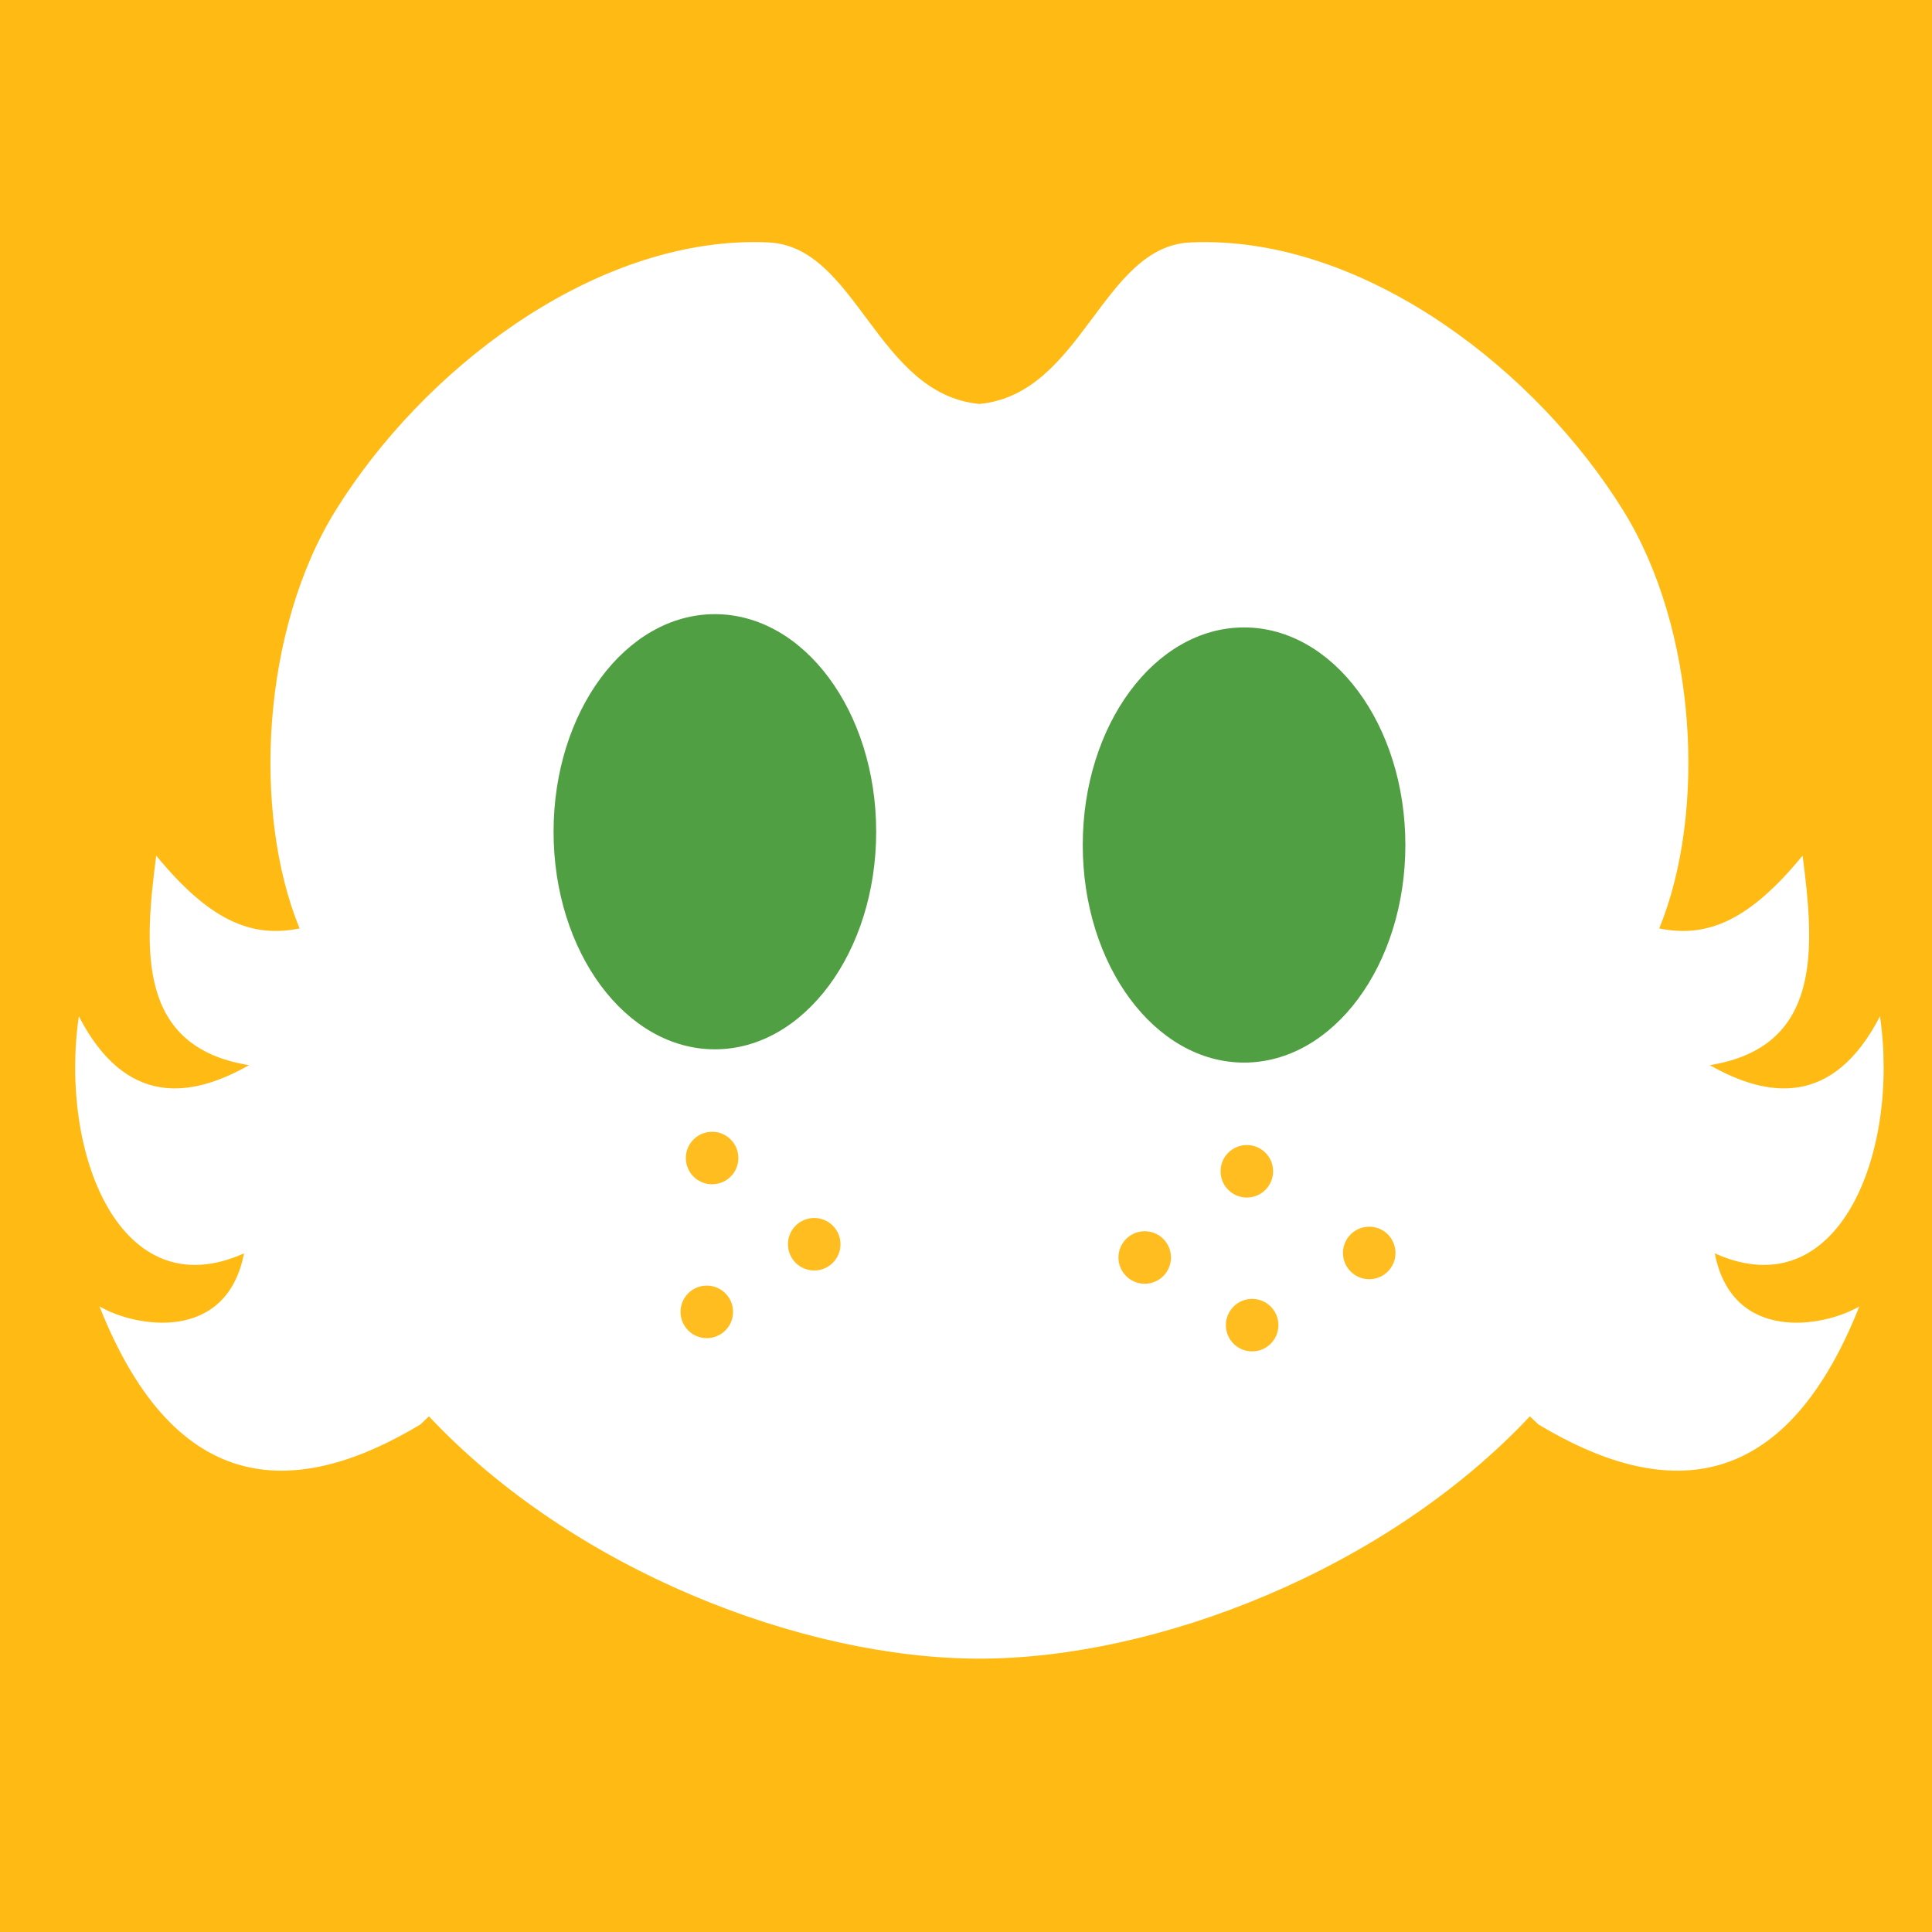
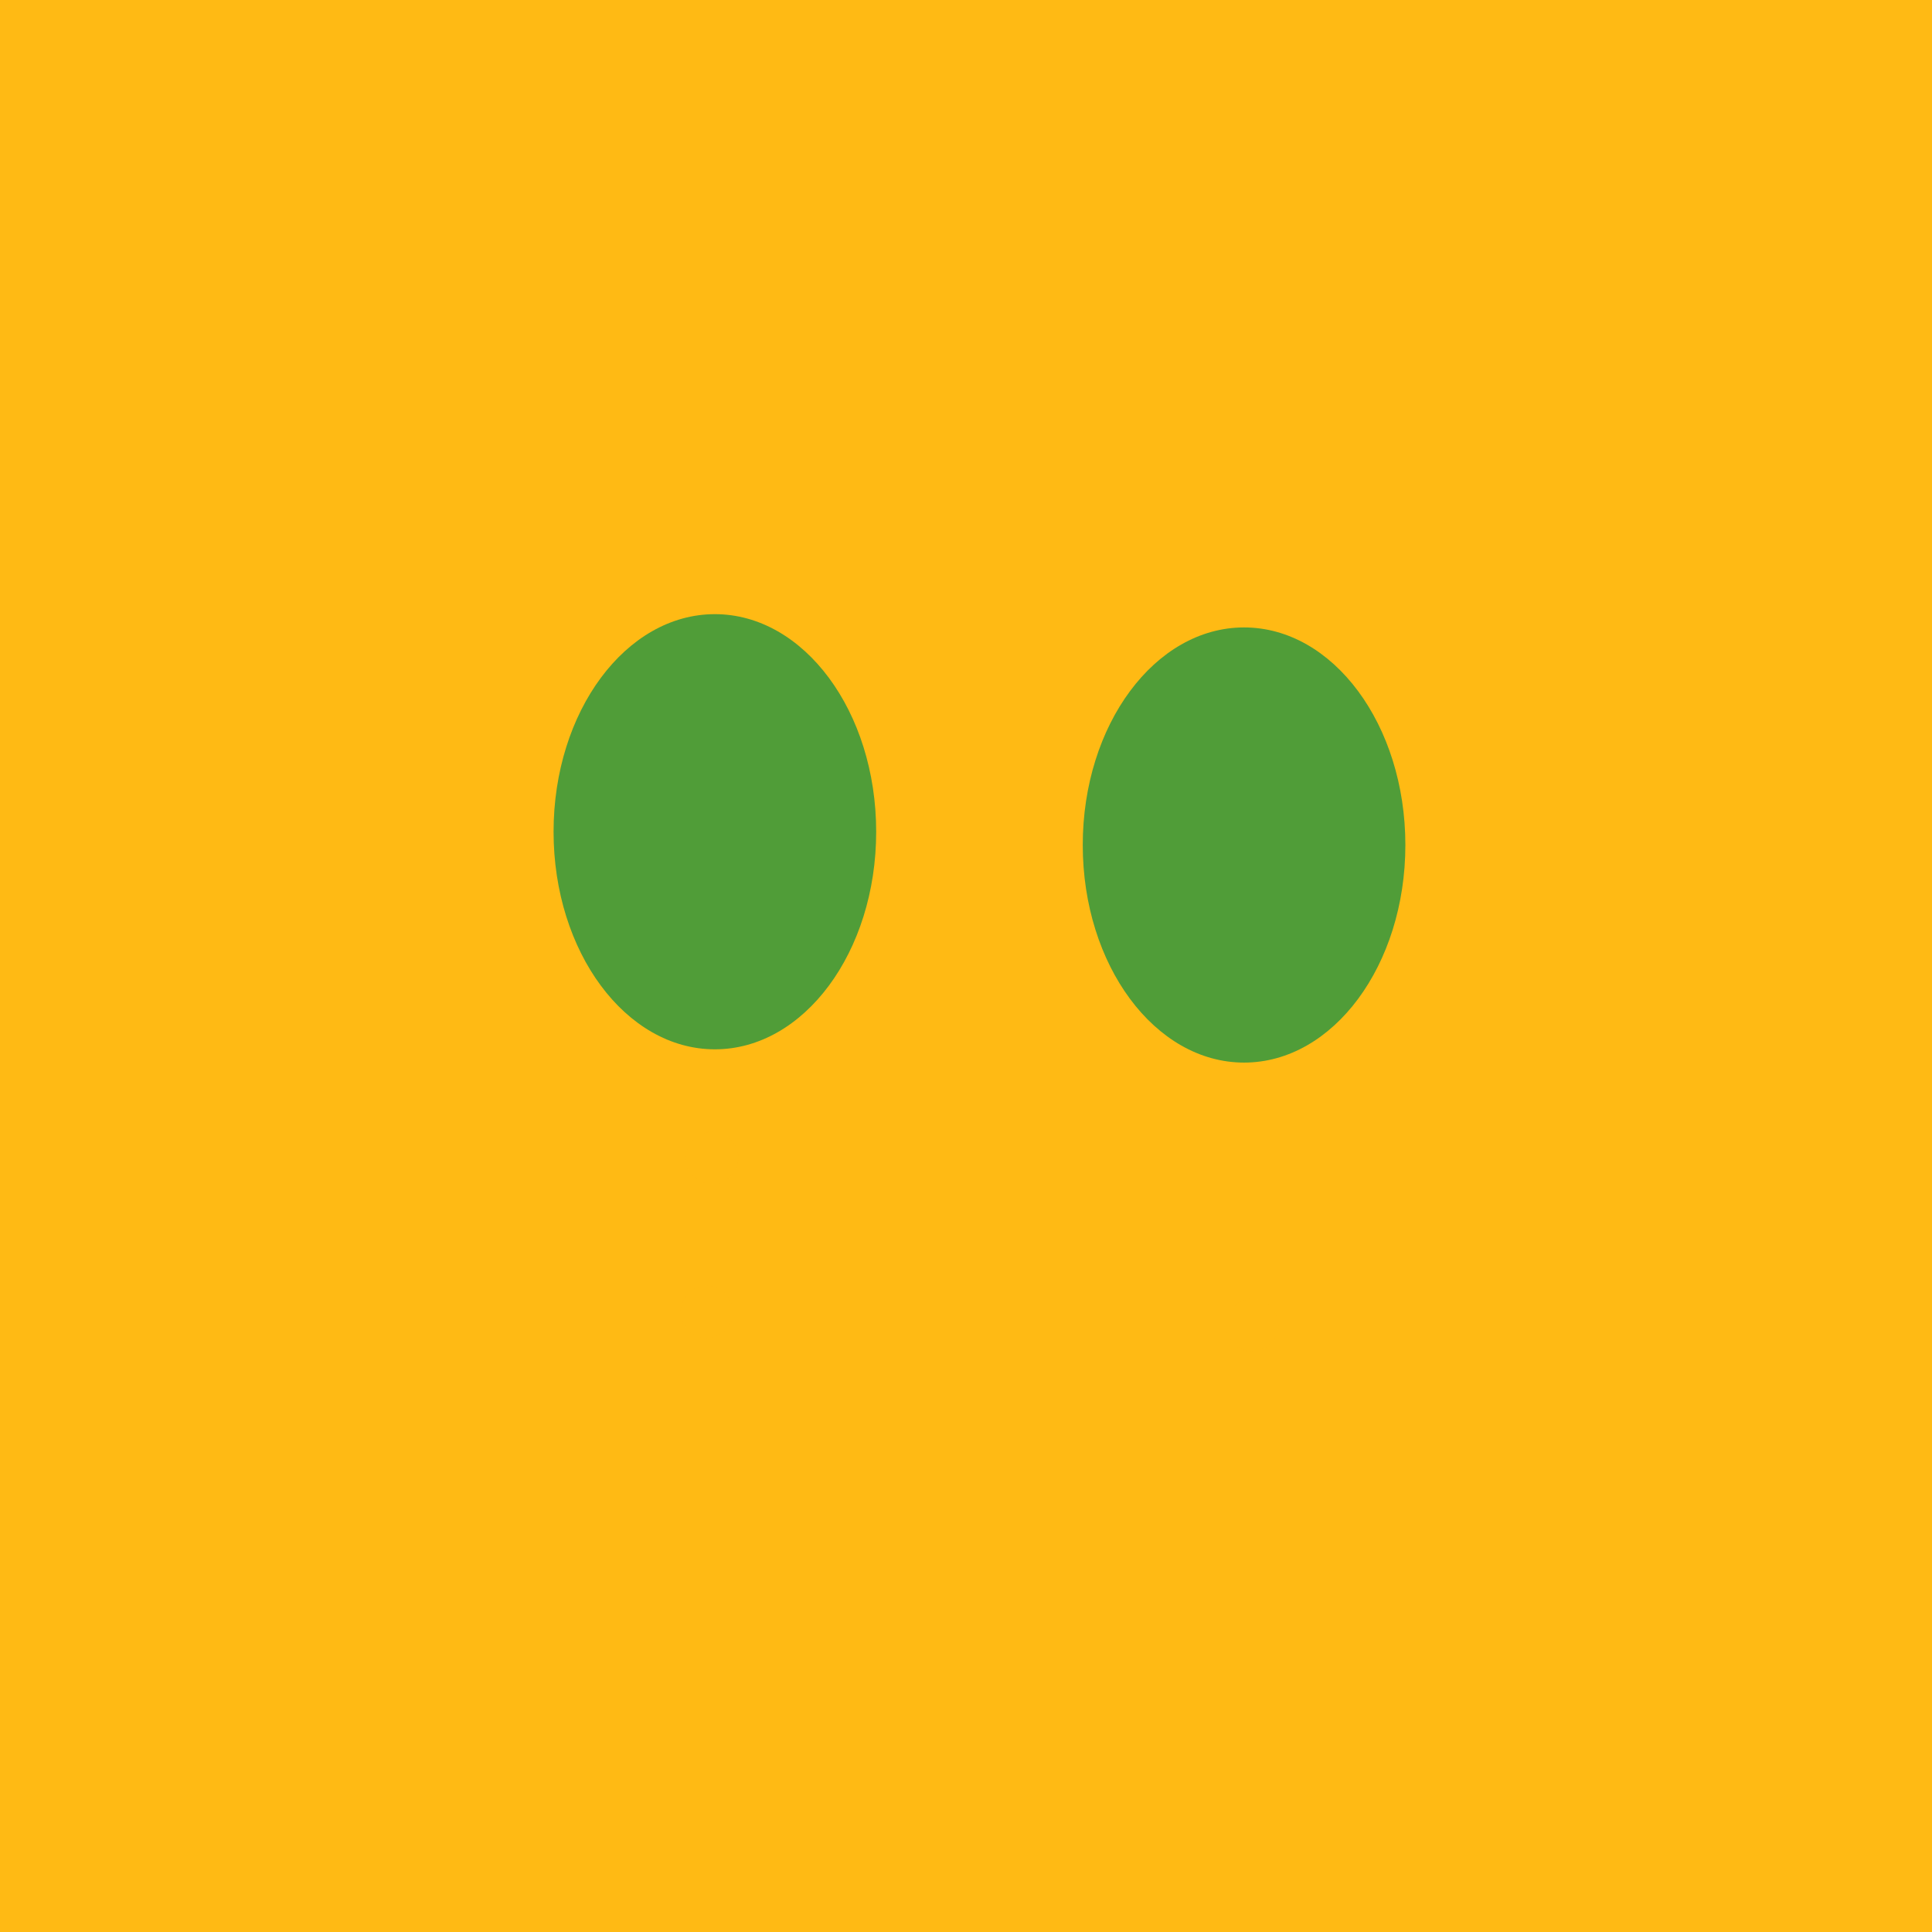
<svg xmlns="http://www.w3.org/2000/svg" width="100%" height="100%" viewBox="0 0 2500 2500" version="1.1" xml:space="preserve" style="fill-rule:evenodd;clip-rule:evenodd;stroke-linejoin:round;stroke-miterlimit:2;">
  <rect x="0" y="0" width="2500" height="2500" fill="#333333" stroke="none" />
  <g id="Fundo" transform="matrix(8.345,0,0,8.345,-40.416,-40.416)">
    <rect x="0" y="0" width="309.28" height="309.28" style="fill:rgb(255,186,20);" />
  </g>
  <g id="Logo" transform="matrix(8.083,0,0,8.083,0,0)">
    <g id="Marca">
-       <path id="path1153" d="M120.461,38.756C94.144,38.907 67.6,59.354 53.729,81.717C41.871,100.832 40.368,130.088 47.959,148.633C40.121,150.228 33.428,147.23 25.008,136.973C23.083,151.89 21.855,167.619 39.869,170.52C30.651,175.749 20.166,177.311 12.619,162.688C9.448,184.621 19.249,209.561 39.068,200.646C36.264,215.065 21.638,212.486 15.924,209.139C28.331,240.46 47.943,239.675 67.307,228.037L68.668,226.74C91.782,251.355 128.471,265.531 156.793,265.531C185.115,265.531 221.804,251.355 244.918,226.74L246.279,228.037C265.643,239.675 285.255,240.46 297.662,209.139C291.948,212.486 277.322,215.065 274.518,200.646C294.337,209.561 304.138,184.621 300.967,162.688C293.42,177.311 282.935,175.749 273.717,170.52C291.731,167.619 290.503,151.89 288.578,136.973C280.158,147.23 273.465,150.228 265.627,148.633C273.218,130.088 271.715,100.832 259.857,81.717C245.986,59.354 219.442,38.907 193.125,38.756C192.276,38.751 191.428,38.769 190.58,38.807C176.413,39.441 173.276,63.092 156.793,64.67C140.31,63.092 137.173,39.441 123.006,38.807C122.158,38.769 121.31,38.751 120.461,38.756Z" style="fill:white;fill-rule:nonzero;" />
-     </g>
+       </g>
    <g id="Rosto">
      <g id="Olhos">
        <ellipse id="path1115" cx="114.443" cy="133.152" rx="25.823" ry="34.832" style="fill:rgb(72,156,58);fill-opacity:0.95;" />
        <g id="path1115-6" transform="matrix(-1,0,0,1,0,0)">
          <ellipse cx="-199.16" cy="135.276" rx="25.823" ry="34.832" style="fill:rgb(72,156,58);fill-opacity:0.95;" />
        </g>
      </g>
      <g id="Sardas">
        <circle id="path1117" cx="113.999" cy="185.387" r="4.204" style="fill:rgb(255,186,20);fill-opacity:0.95;" />
-         <circle id="circle1119" cx="130.348" cy="199.188" r="4.204" style="fill:rgb(255,186,20);fill-opacity:0.95;" />
        <circle id="circle1121" cx="113.15" cy="210.017" r="4.204" style="fill:rgb(255,186,20);fill-opacity:0.95;" />
        <g id="path1117-9" transform="matrix(-1,0,0,1,0,0)">
-           <circle cx="-199.604" cy="187.51" r="4.204" style="fill:rgb(255,186,20);fill-opacity:0.95;" />
-         </g>
+           </g>
        <g id="circle1119-9" transform="matrix(-1,0,0,1,0,0)">
-           <circle cx="-183.255" cy="201.311" r="4.204" style="fill:rgb(255,186,20);fill-opacity:0.95;" />
-         </g>
+           </g>
        <g id="circle1121-3" transform="matrix(-1,0,0,1,0,0)">
          <circle cx="-200.453" cy="212.14" r="4.204" style="fill:rgb(255,186,20);fill-opacity:0.95;" />
        </g>
        <g id="path1117-9-0" transform="matrix(-1,0,0,1,0,0)">
-           <circle cx="-219.198" cy="200.582" r="4.204" style="fill:rgb(255,186,20);fill-opacity:0.95;" />
-         </g>
+           </g>
      </g>
    </g>
  </g>
</svg>